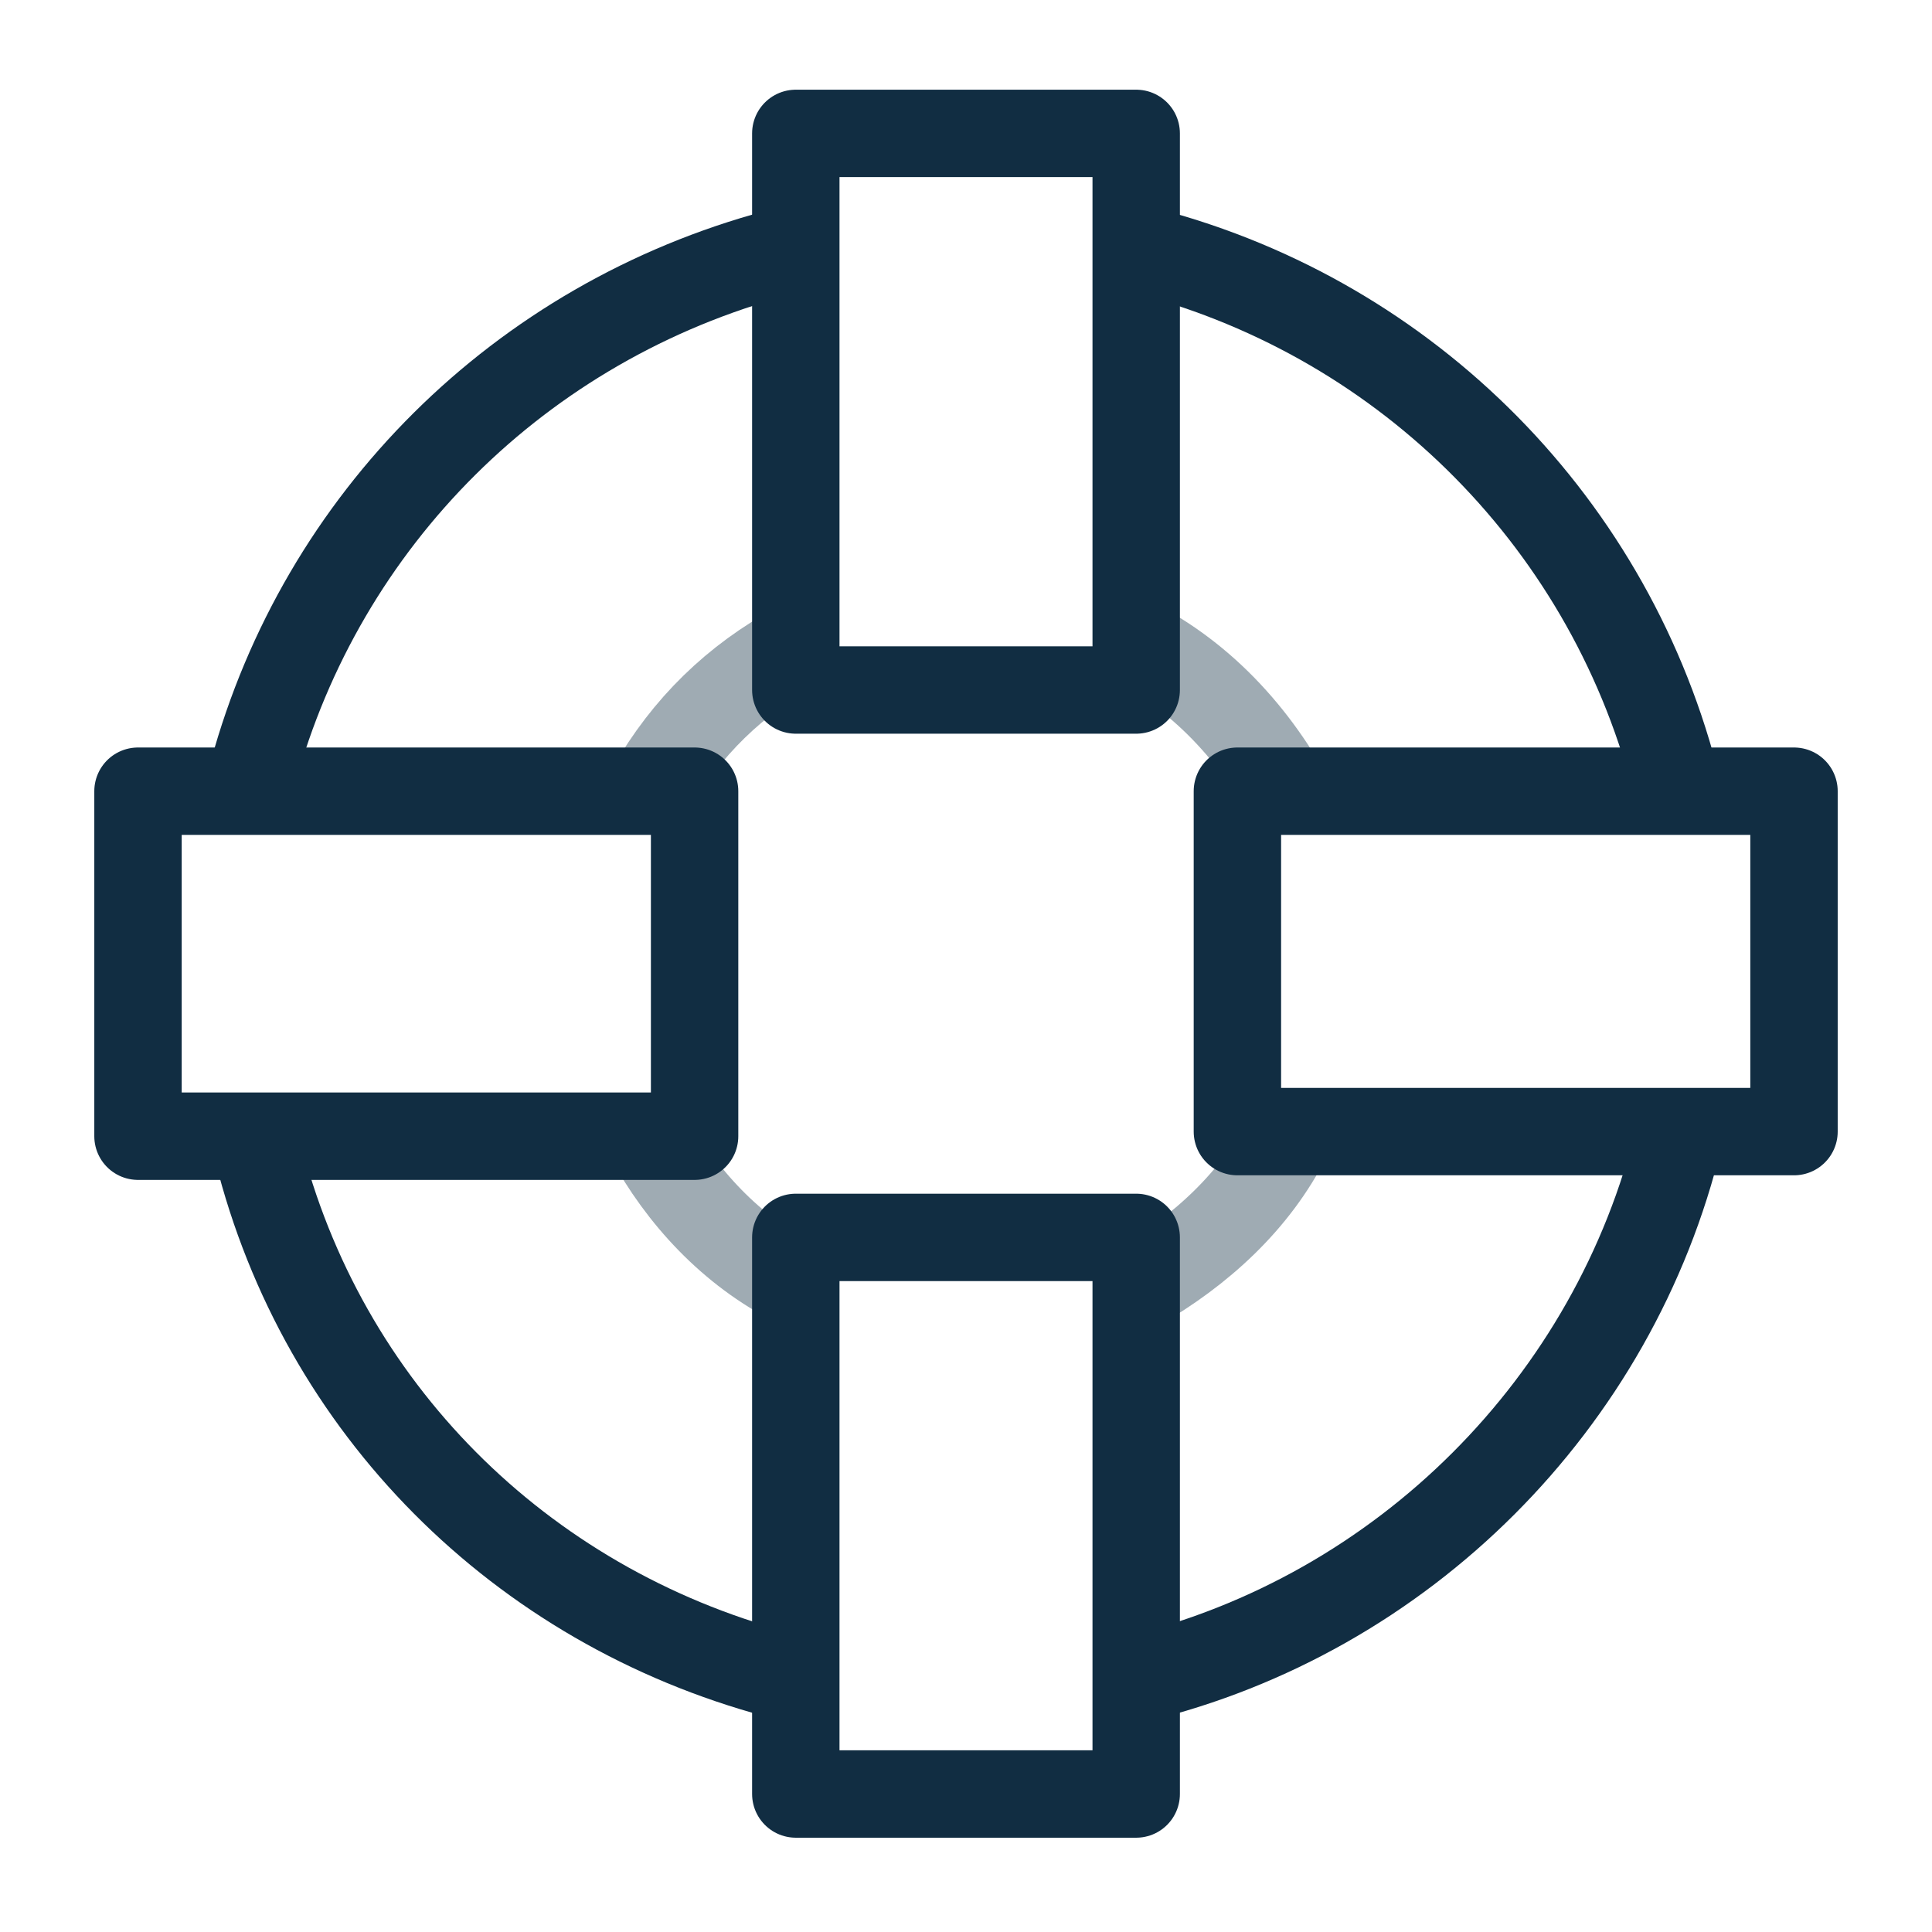
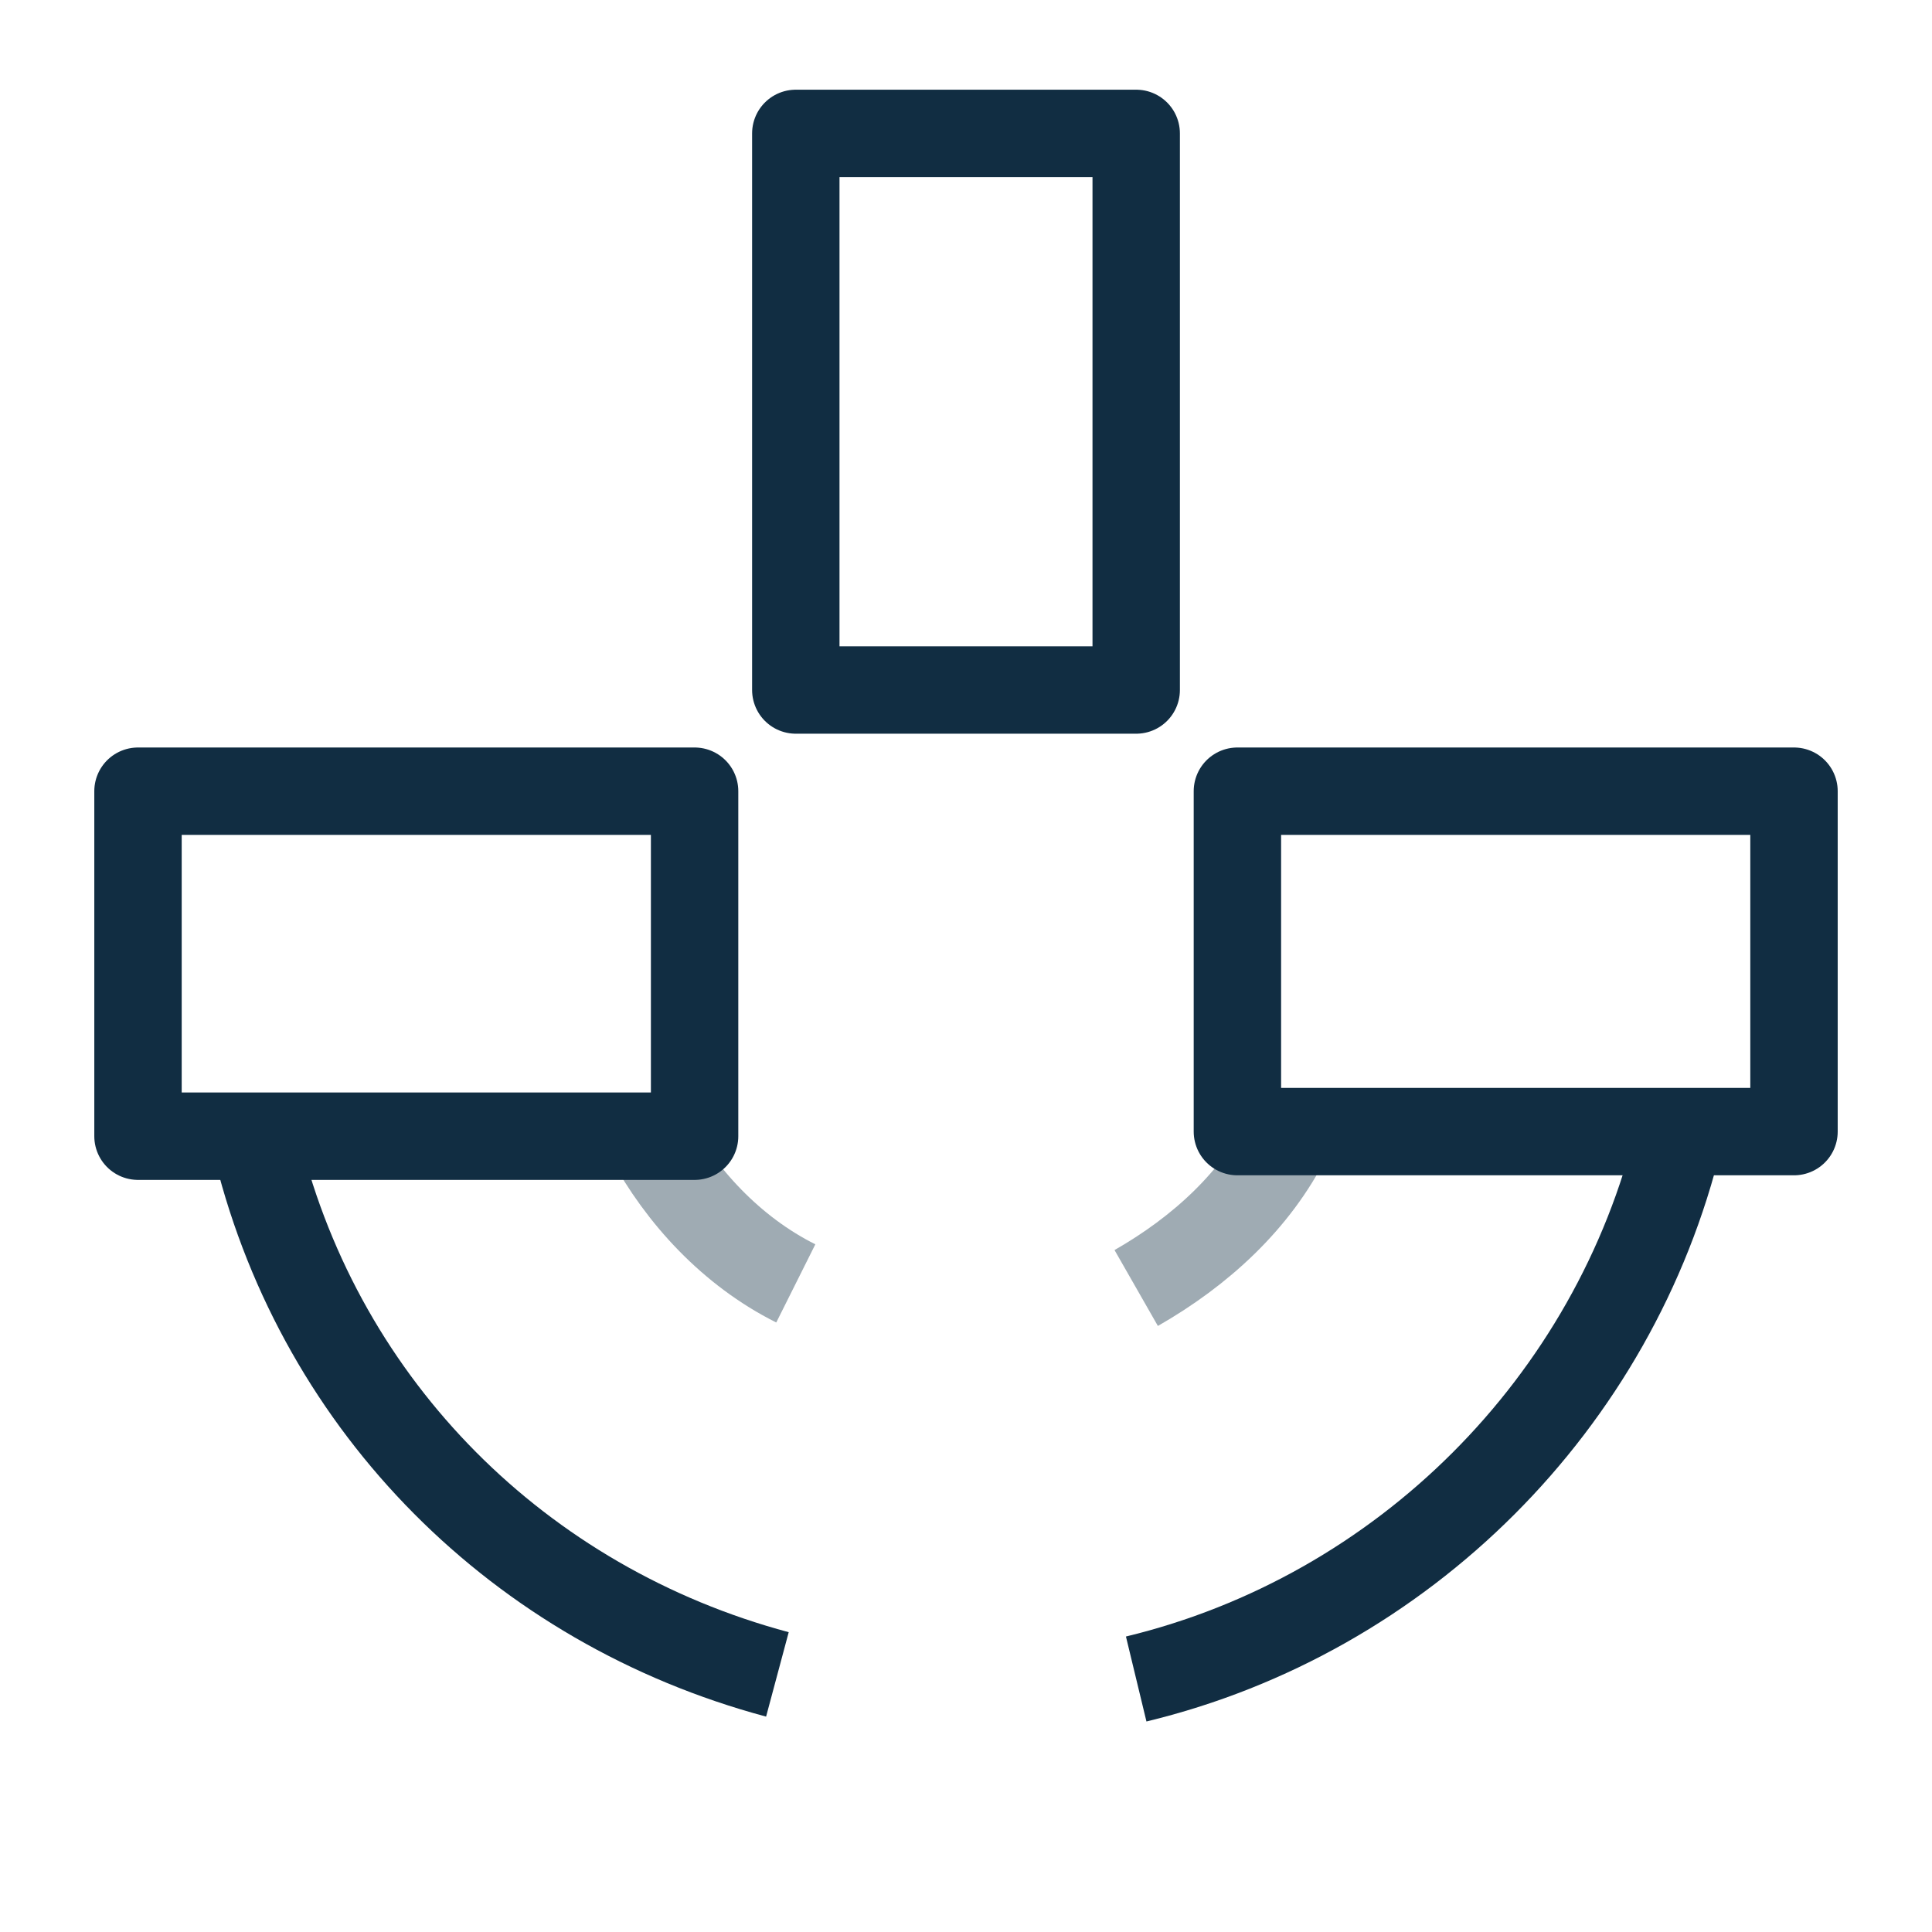
<svg xmlns="http://www.w3.org/2000/svg" version="1.1" id="Lager_1" x="0px" y="0px" viewBox="0 0 42 42" style="enable-background:new 0 0 42 42;" xml:space="preserve">
  <style type="text/css">
	.st0{opacity:0.4;fill:none;stroke:#112D42;stroke-width:1.9;stroke-miterlimit:10;enable-background:new    ;}
	.st1{fill:none;stroke:#112D42;stroke-width:1.9;stroke-linejoin:round;}
</style>
  <g id="Layer_1-2">
    <g>
      <path class="st0" d="M17.3,27.9c-1.4-0.7-2.5-1.9-3.2-3.2" />
      <path class="st0" d="M28,24.7c-0.7,1.4-1.9,2.5-3.3,3.3" />
-       <path class="st0" d="M24.1,13.7c1.7,0.7,3,2,3.9,3.6" />
-       <path class="st0" d="M14.3,16.9c0.8-1.3,1.9-2.3,3.3-3" />
      <rect x="17.3" y="2.9" class="st1" width="7.4" height="12.1" />
      <rect x="26.9" y="17.2" class="st1" width="12.1" height="7.4" />
      <polyline class="st1" points="14.1,24.7 3,24.7 3,17.2 15.1,17.2 15.1,24.7 14.1,24.7   " />
-       <path class="st1" d="M5.5,16.8C7,11.3,11.3,7,16.9,5.5" />
      <path class="st1" d="M16.9,36.4C11.3,34.9,7,30.6,5.6,25" />
      <path class="st1" d="M36.5,24.7c-1.4,5.8-6,10.4-11.8,11.8" />
-       <path class="st1" d="M24.7,5.4c5.7,1.4,10.2,5.8,11.7,11.5" />
-       <rect x="17.3" y="26.9" class="st1" width="7.4" height="12.1" />
    </g>
  </g>
</svg>